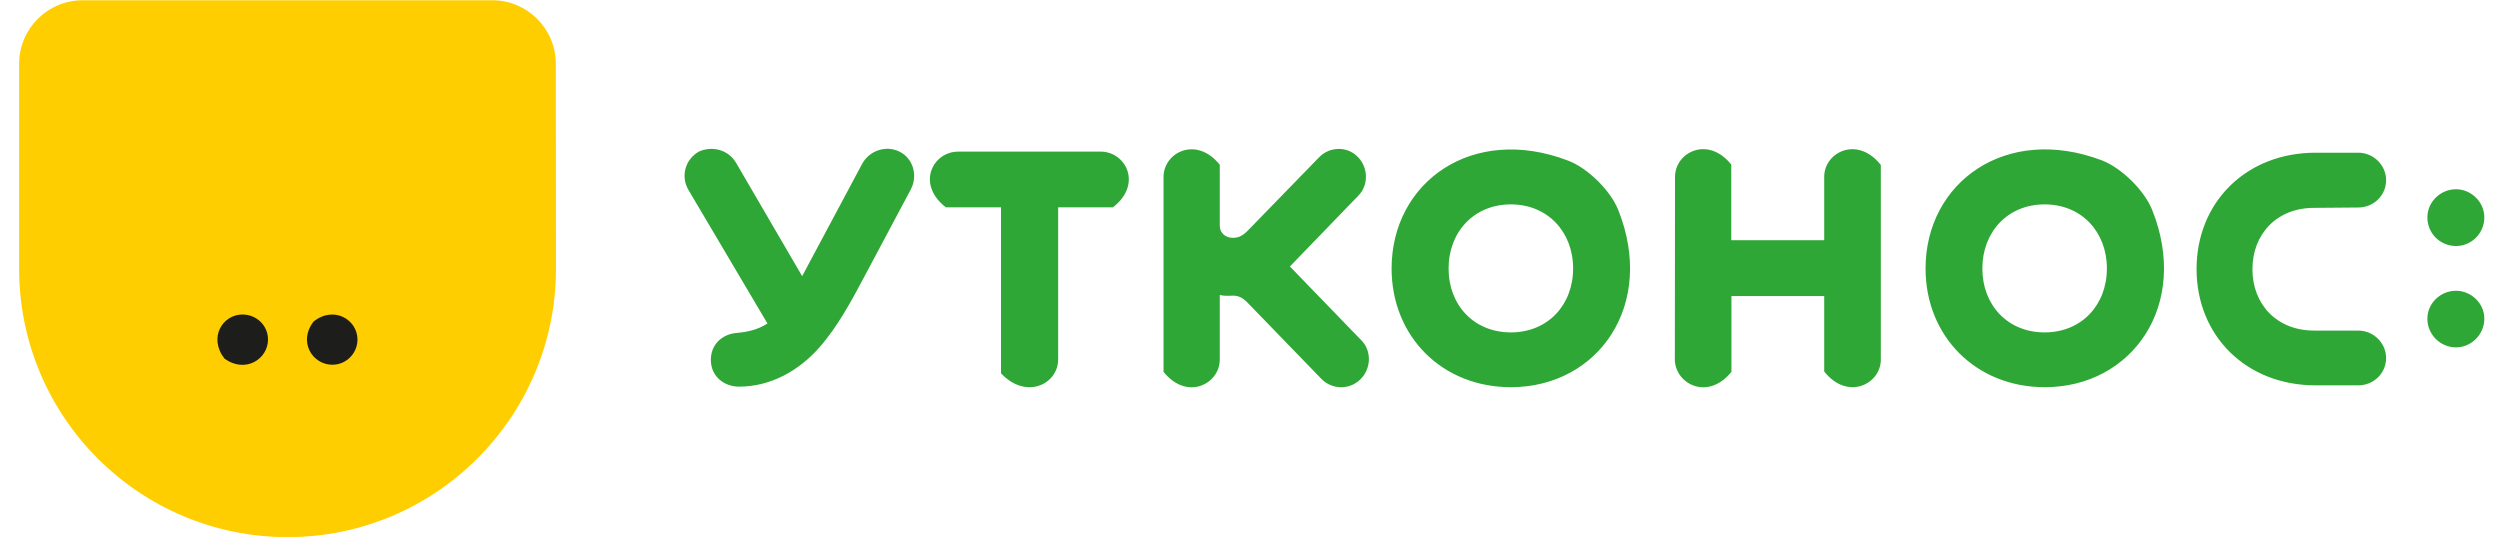
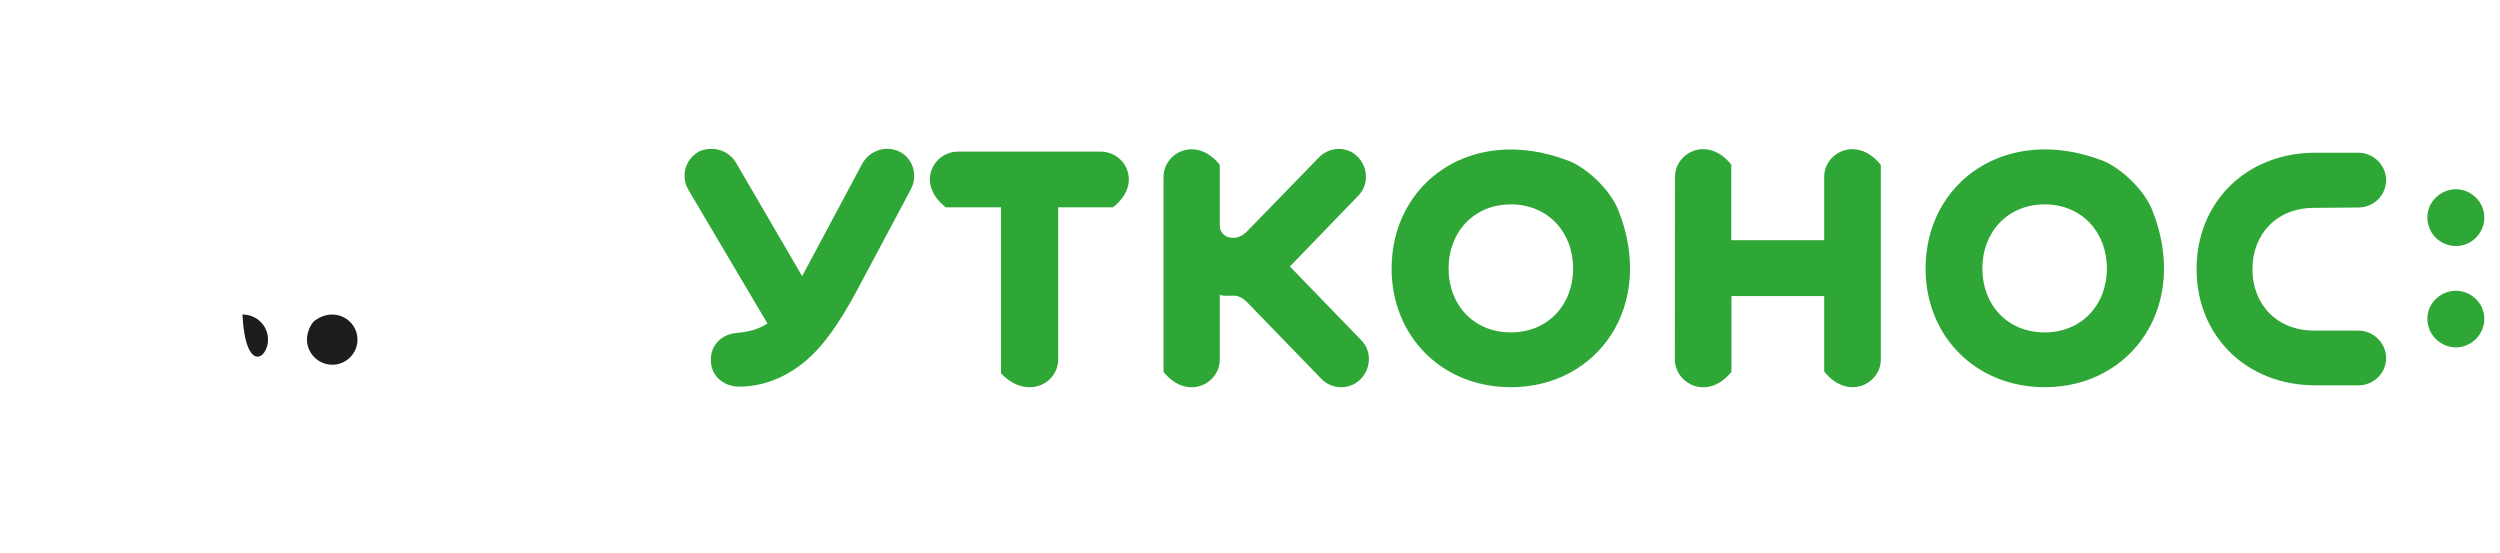
<svg xmlns="http://www.w3.org/2000/svg" width="122" height="27" viewBox="0 0 122 27" fill="none">
  <g clip-path="url(#clip0_97_180)">
-     <path fill-rule="evenodd" clip-rule="evenodd" d="M27.123 3.113C27.123 1.402 25.733 0.012 24.022 0.012H4.034C2.323 0.012 0.933 1.402 0.933 3.113V13.111C0.933 20.347 6.796 26.211 14.032 26.211C21.268 26.211 27.132 20.347 27.132 13.111L27.123 3.113Z" fill="#FFCE00" />
-     <path fill-rule="evenodd" clip-rule="evenodd" d="M17.445 16.569C17.445 15.606 16.305 14.902 15.307 15.686C14.531 16.675 15.253 17.798 16.207 17.798C16.893 17.807 17.445 17.246 17.445 16.569ZM13.079 16.569C13.079 15.891 12.527 15.348 11.831 15.348C10.86 15.348 10.156 16.479 10.958 17.504C11.974 18.235 13.079 17.522 13.079 16.569Z" fill="#1D1D1B" />
+     <path fill-rule="evenodd" clip-rule="evenodd" d="M17.445 16.569C17.445 15.606 16.305 14.902 15.307 15.686C14.531 16.675 15.253 17.798 16.207 17.798C16.893 17.807 17.445 17.246 17.445 16.569ZM13.079 16.569C13.079 15.891 12.527 15.348 11.831 15.348C11.974 18.235 13.079 17.522 13.079 16.569Z" fill="#1D1D1B" />
    <path fill-rule="evenodd" clip-rule="evenodd" d="M81.732 17.549C81.75 18.743 83.345 19.572 84.494 18.146V14.448H89.021V18.128C90.162 19.572 91.784 18.743 91.784 17.549V8.05C90.643 6.606 89.021 7.426 89.021 8.629V11.721H84.486V8.032C83.345 6.606 81.741 7.435 81.741 8.629L81.732 17.549ZM48.849 10.117V18.209V18.217C50.079 19.527 51.638 18.743 51.638 17.54V10.117H54.312C55.773 8.985 54.935 7.399 53.715 7.399H46.755C45.534 7.399 44.687 8.976 46.158 10.117H48.849ZM39.145 13.476L42.068 8.005C42.415 7.354 43.217 7.078 43.877 7.39C44.581 7.729 44.794 8.584 44.447 9.244L42.183 13.494C41.551 14.688 40.864 15.963 39.973 16.97C38.993 18.075 37.63 18.868 36.061 18.868C35.366 18.868 34.689 18.396 34.689 17.558C34.689 16.854 35.188 16.319 35.936 16.248C36.489 16.203 36.988 16.088 37.451 15.785L33.602 9.279C33.21 8.62 33.423 7.791 34.101 7.399C34.769 7.096 35.553 7.319 35.919 7.943L39.145 13.476ZM93.967 13.102C93.967 16.426 96.436 18.895 99.786 18.895C104.046 18.895 106.88 14.884 105.026 10.242C104.643 9.288 103.538 8.201 102.576 7.827C97.897 6.053 93.967 8.896 93.967 13.102ZM102.816 13.102C102.816 14.876 101.586 16.221 99.777 16.221C97.968 16.221 96.739 14.884 96.739 13.102C96.739 11.329 97.968 9.974 99.777 9.974C101.595 9.974 102.816 11.329 102.816 13.102ZM115.078 10.126C115.836 10.126 116.442 9.538 116.442 8.789C116.442 8.067 115.836 7.452 115.078 7.452H113.002C109.607 7.452 107.192 9.876 107.192 13.129C107.192 16.382 109.607 18.805 113.002 18.805H115.078C115.836 18.805 116.442 18.217 116.442 17.469C116.442 16.747 115.836 16.132 115.078 16.132H112.922C111.113 16.132 109.919 14.858 109.919 13.138C109.919 11.418 111.113 10.144 112.922 10.144L115.078 10.126ZM64.488 18.494C65.005 19.019 65.861 19.037 66.387 18.512C66.903 18.012 66.957 17.139 66.44 16.613L62.947 13.004L66.306 9.529C66.805 9.003 66.761 8.148 66.253 7.649C65.736 7.123 64.88 7.149 64.373 7.675L60.897 11.249C60.594 11.561 60.38 11.605 60.157 11.605C59.81 11.605 59.525 11.373 59.525 11.017V8.041C58.384 6.615 56.78 7.435 56.78 8.638V18.146C57.921 19.572 59.525 18.743 59.525 17.549V14.394C60.095 14.537 60.345 14.216 60.897 14.787L64.488 18.494ZM67.91 13.102C67.91 16.426 70.379 18.895 73.73 18.895C77.989 18.895 80.823 14.884 78.969 10.242C78.586 9.288 77.481 8.201 76.519 7.836C71.84 6.053 67.91 8.896 67.91 13.102ZM76.768 13.102C76.768 14.876 75.538 16.221 73.73 16.221C71.921 16.221 70.691 14.884 70.691 13.102C70.691 11.329 71.921 9.974 73.73 9.974C75.538 9.974 76.768 11.329 76.768 13.102ZM119.855 12.006C120.594 12.006 121.236 11.4 121.236 10.607C121.236 9.85 120.585 9.235 119.855 9.235C119.097 9.235 118.456 9.85 118.456 10.607C118.456 11.4 119.088 12.006 119.855 12.006ZM119.855 16.952C120.594 16.952 121.236 16.328 121.236 15.553C121.236 14.795 120.585 14.189 119.855 14.189C119.097 14.189 118.456 14.795 118.456 15.553C118.456 16.328 119.088 16.952 119.855 16.952Z" fill="#2FA736" />
  </g>
  <defs>
    <clipPath id="clip0_97_180">
      <rect width="120.303" height="26.191" fill="white" transform="translate(0.933 0.012)" />
    </clipPath>
  </defs>
</svg>